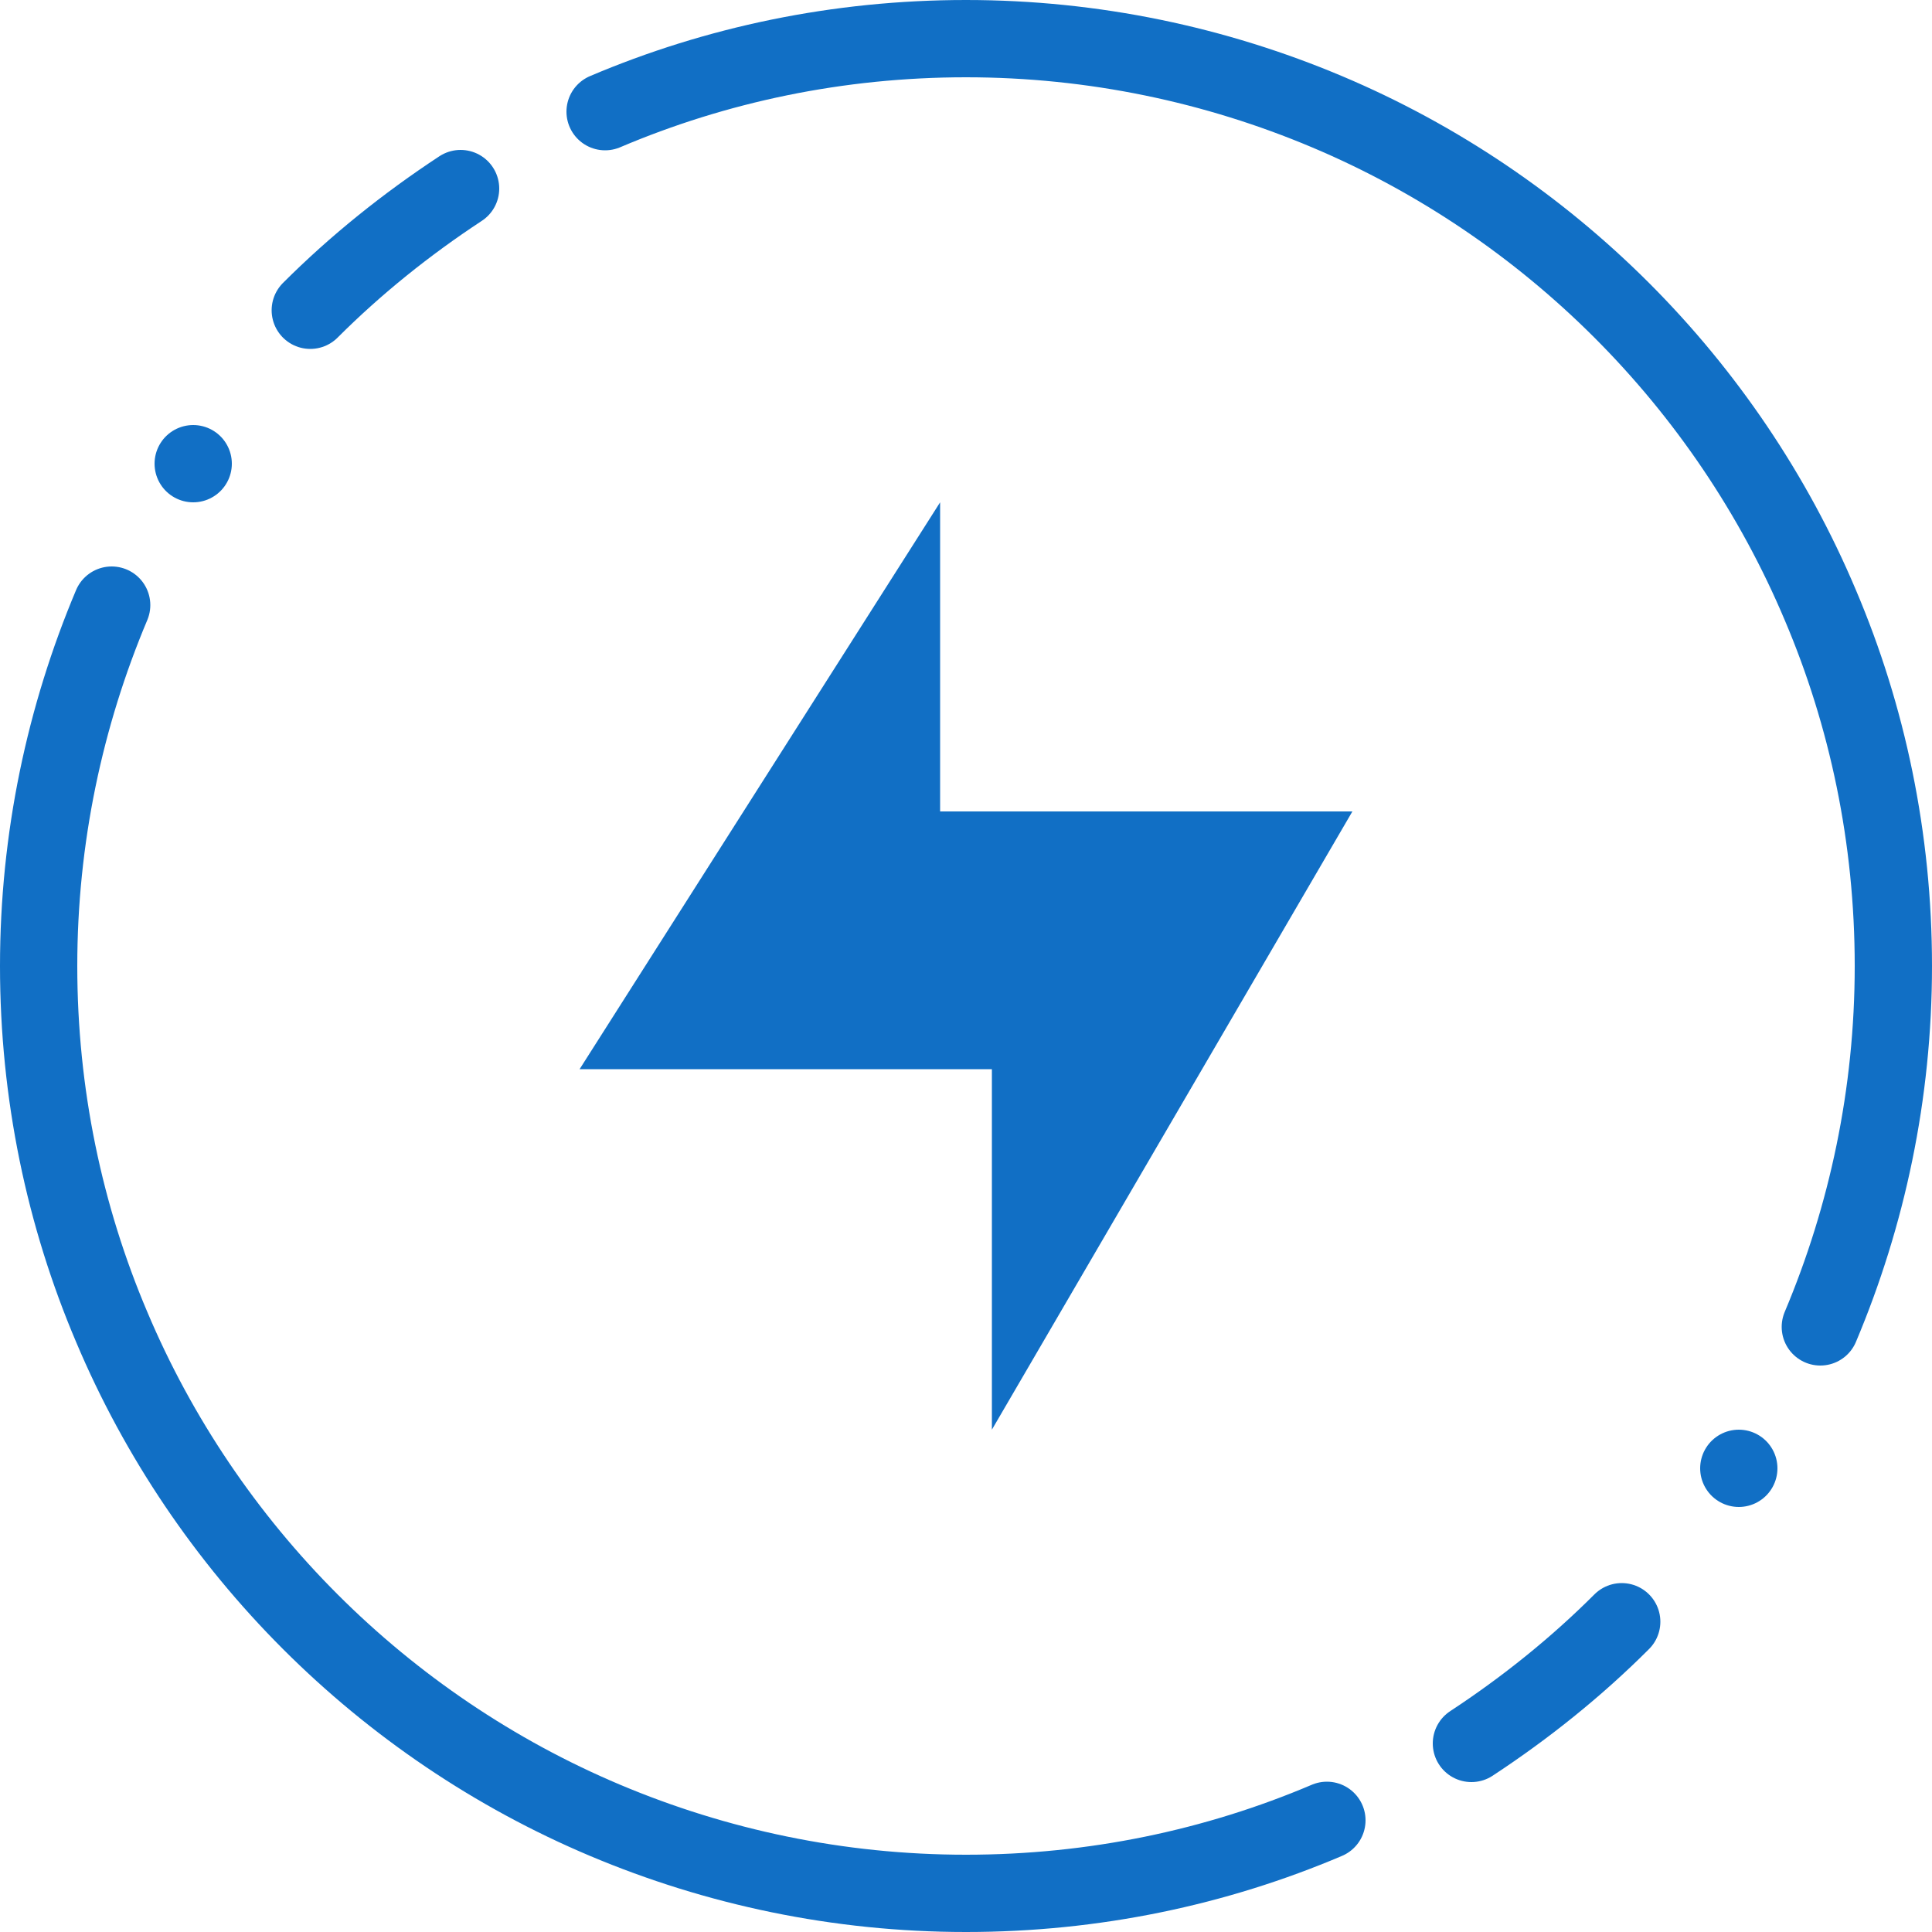
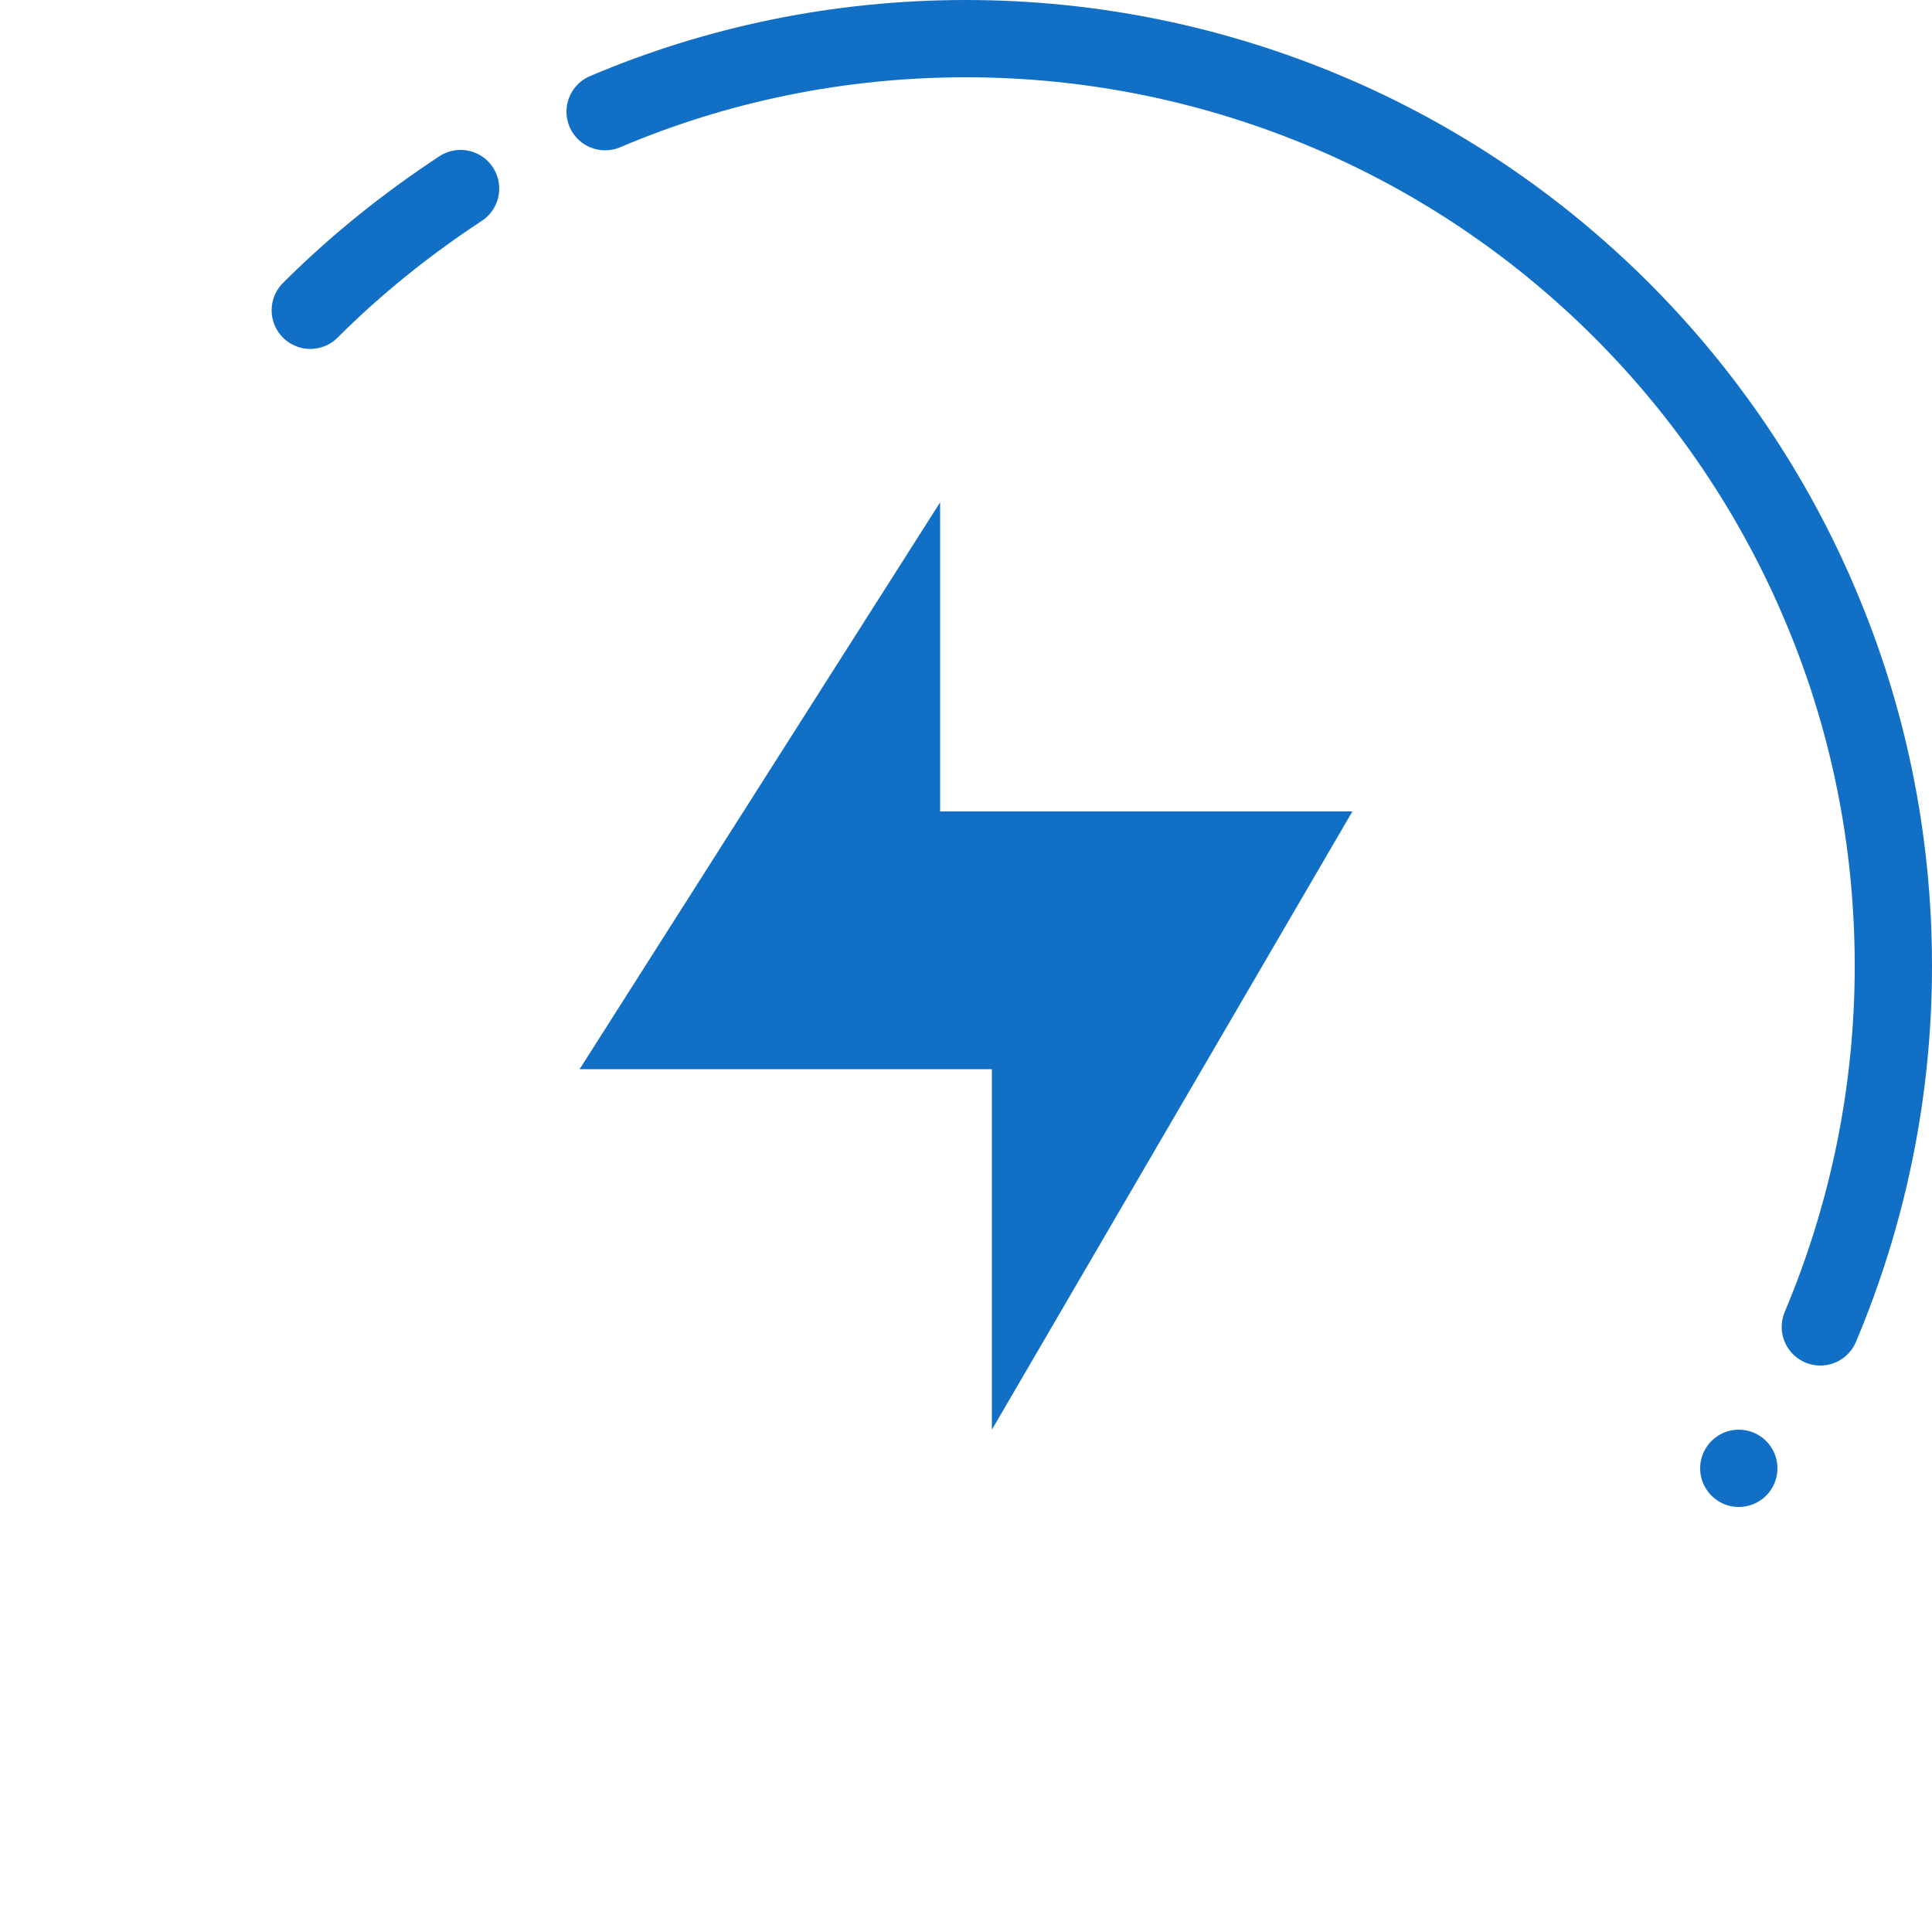
<svg xmlns="http://www.w3.org/2000/svg" id="ARTWORK" viewBox="0 0 50 50">
  <defs>
    <style>.cls-1{fill:transparent;}.cls-2{fill:#116fc5;}.cls-3{fill:none;stroke:#116fc5;stroke-linecap:round;stroke-linejoin:round;stroke-width:2px;}</style>
  </defs>
  <circle class="cls-1" cx="25" cy="25" r="23.08" />
  <polygon class="cls-2" points="24.33 13 15 27.67 25.67 27.67 25.67 37 35 21 24.33 21 24.33 13" />
  <path class="cls-3" d="m47.11,34.34c1.21-2.87,1.89-6.03,1.89-9.34s-.67-6.47-1.89-9.34c-1.21-2.87-2.97-5.46-5.14-7.63-2.17-2.17-4.76-3.93-7.63-5.14-2.87-1.21-6.03-1.89-9.34-1.89s-6.47.67-9.34,1.89" />
-   <path class="cls-3" d="m2.89,15.66c-1.21,2.87-1.89,6.03-1.89,9.34s.67,6.47,1.89,9.34c1.21,2.87,2.97,5.46,5.14,7.63,2.17,2.17,4.76,3.93,7.63,5.14,2.87,1.21,6.03,1.89,9.34,1.89s6.47-.67,9.34-1.89" />
-   <line class="cls-3" x1="5" y1="12" x2="5" y2="12" />
  <line class="cls-3" x1="45" y1="38" x2="45" y2="38" />
-   <path class="cls-3" d="m38.08,45.12c1.4-.92,2.71-1.97,3.89-3.15" />
  <path class="cls-3" d="m11.92,4.88c-1.4.92-2.71,1.97-3.89,3.15" />
</svg>